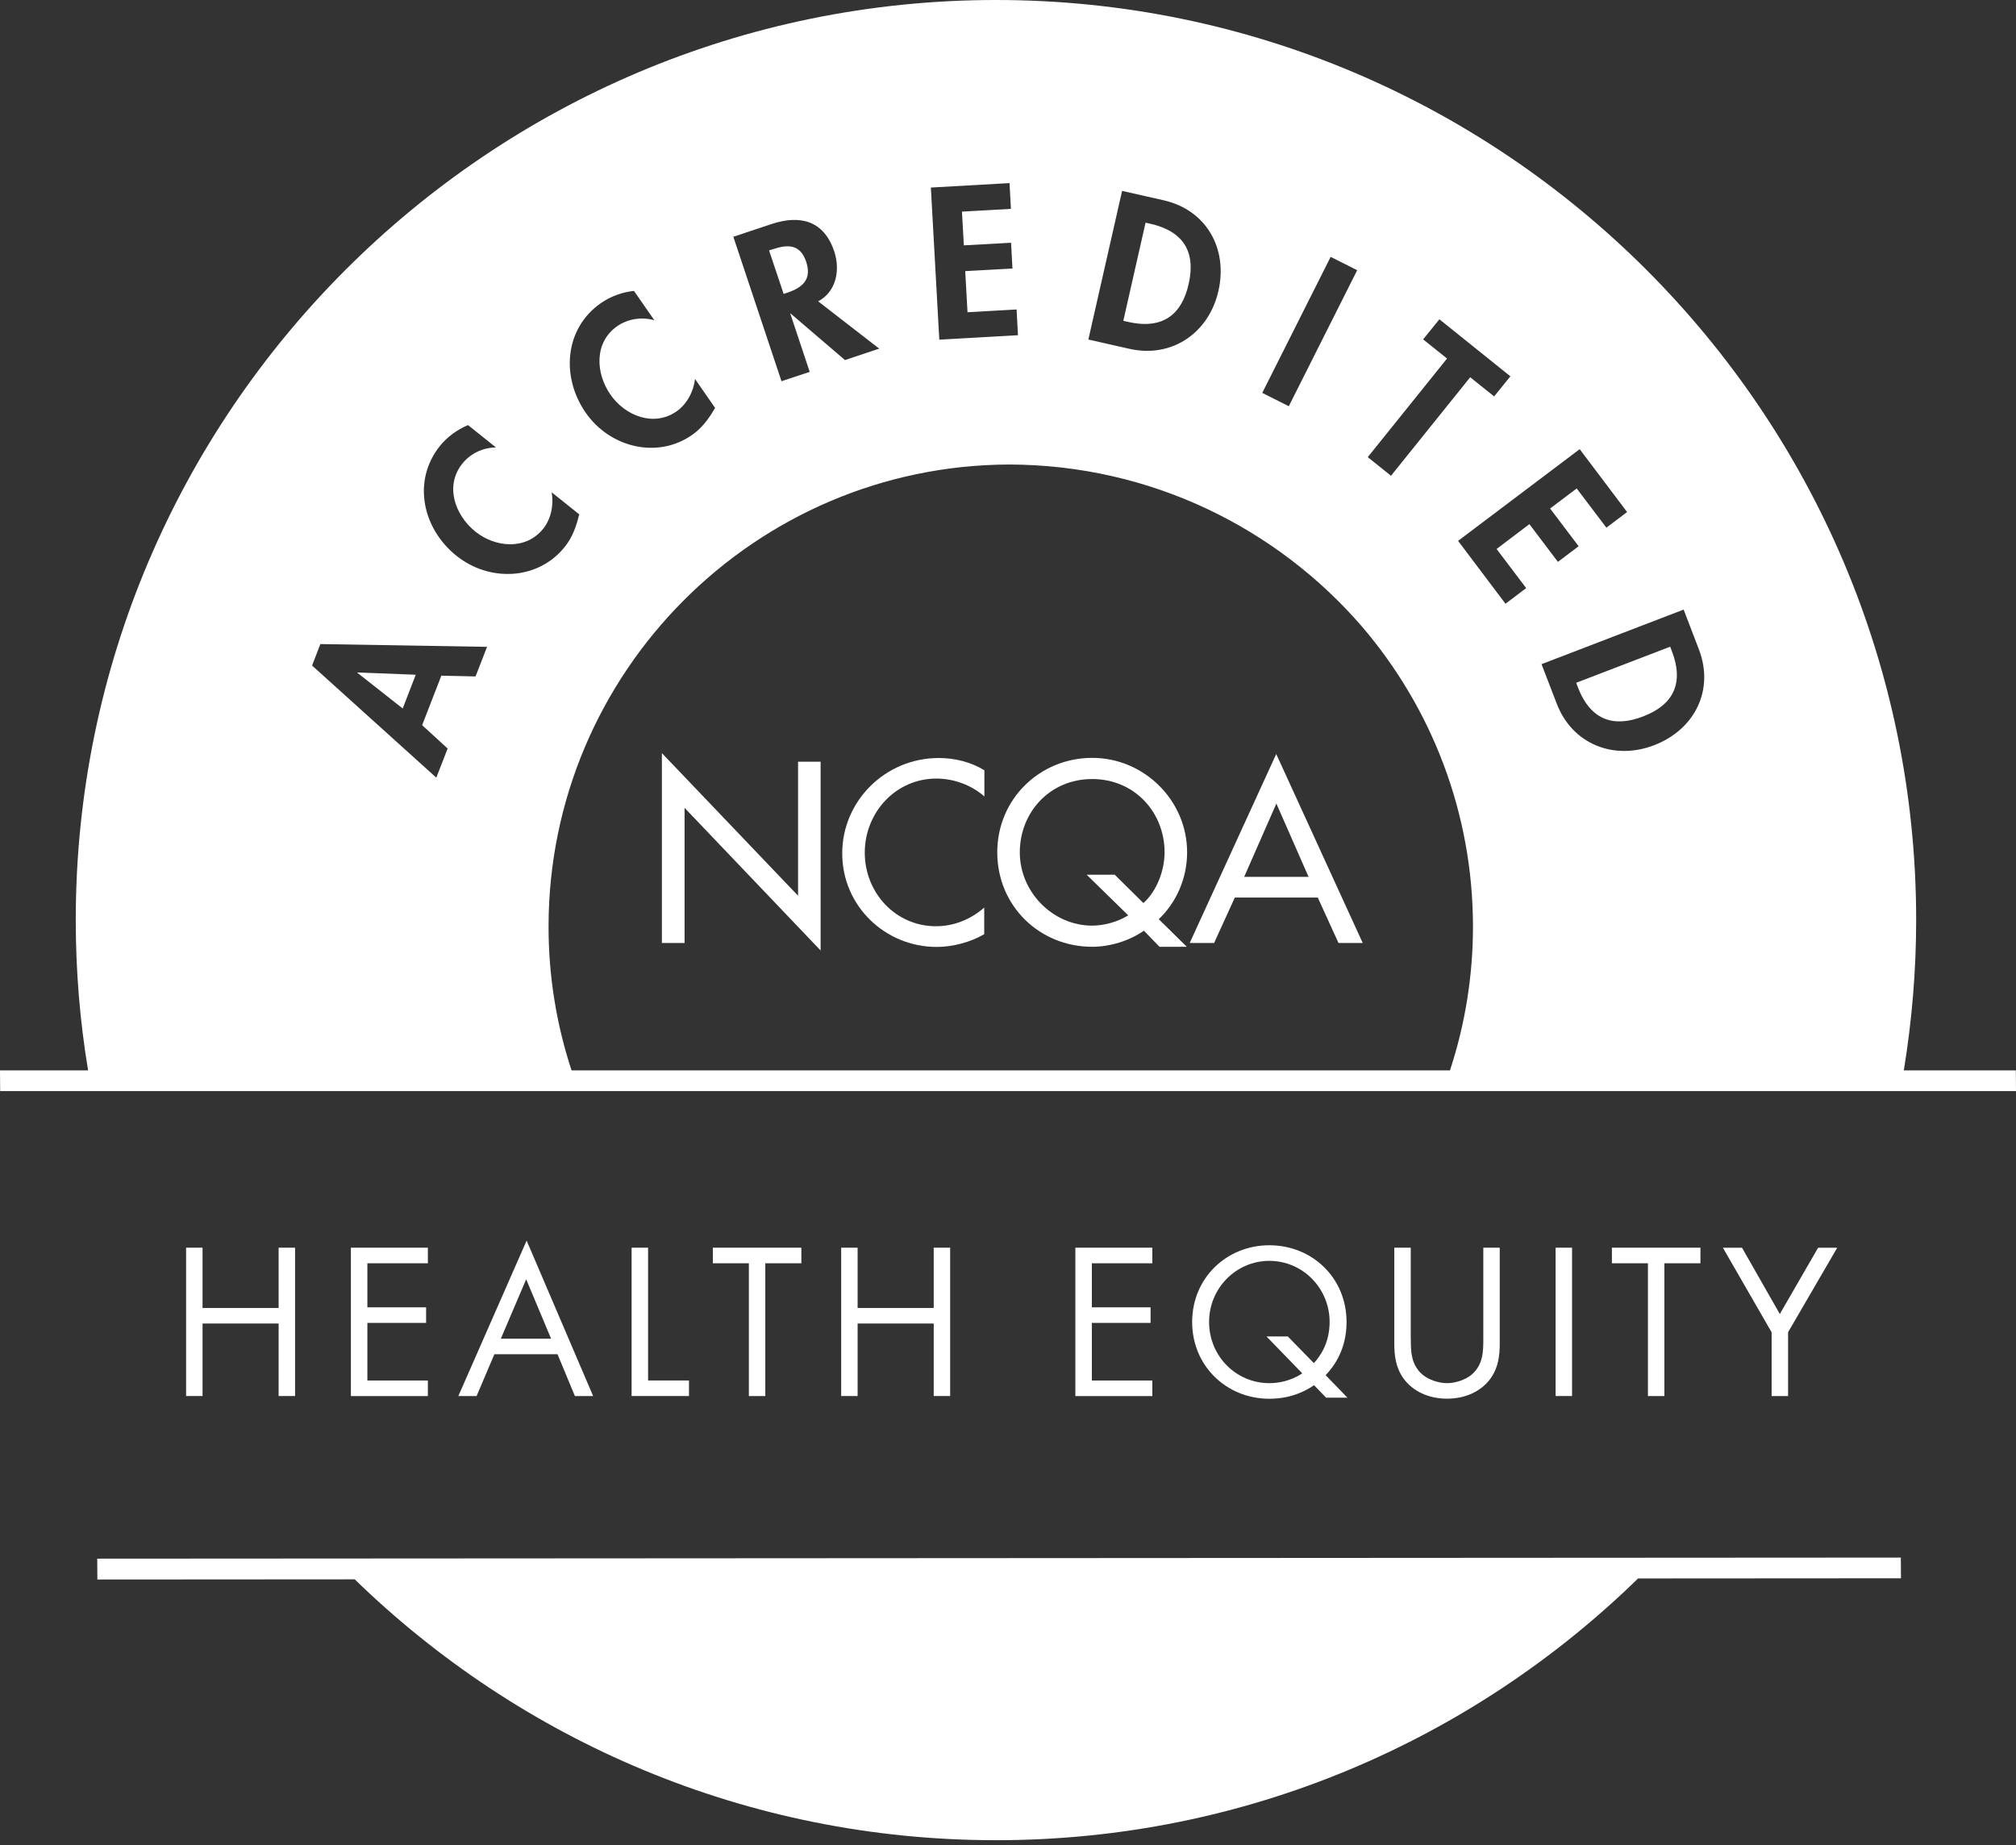
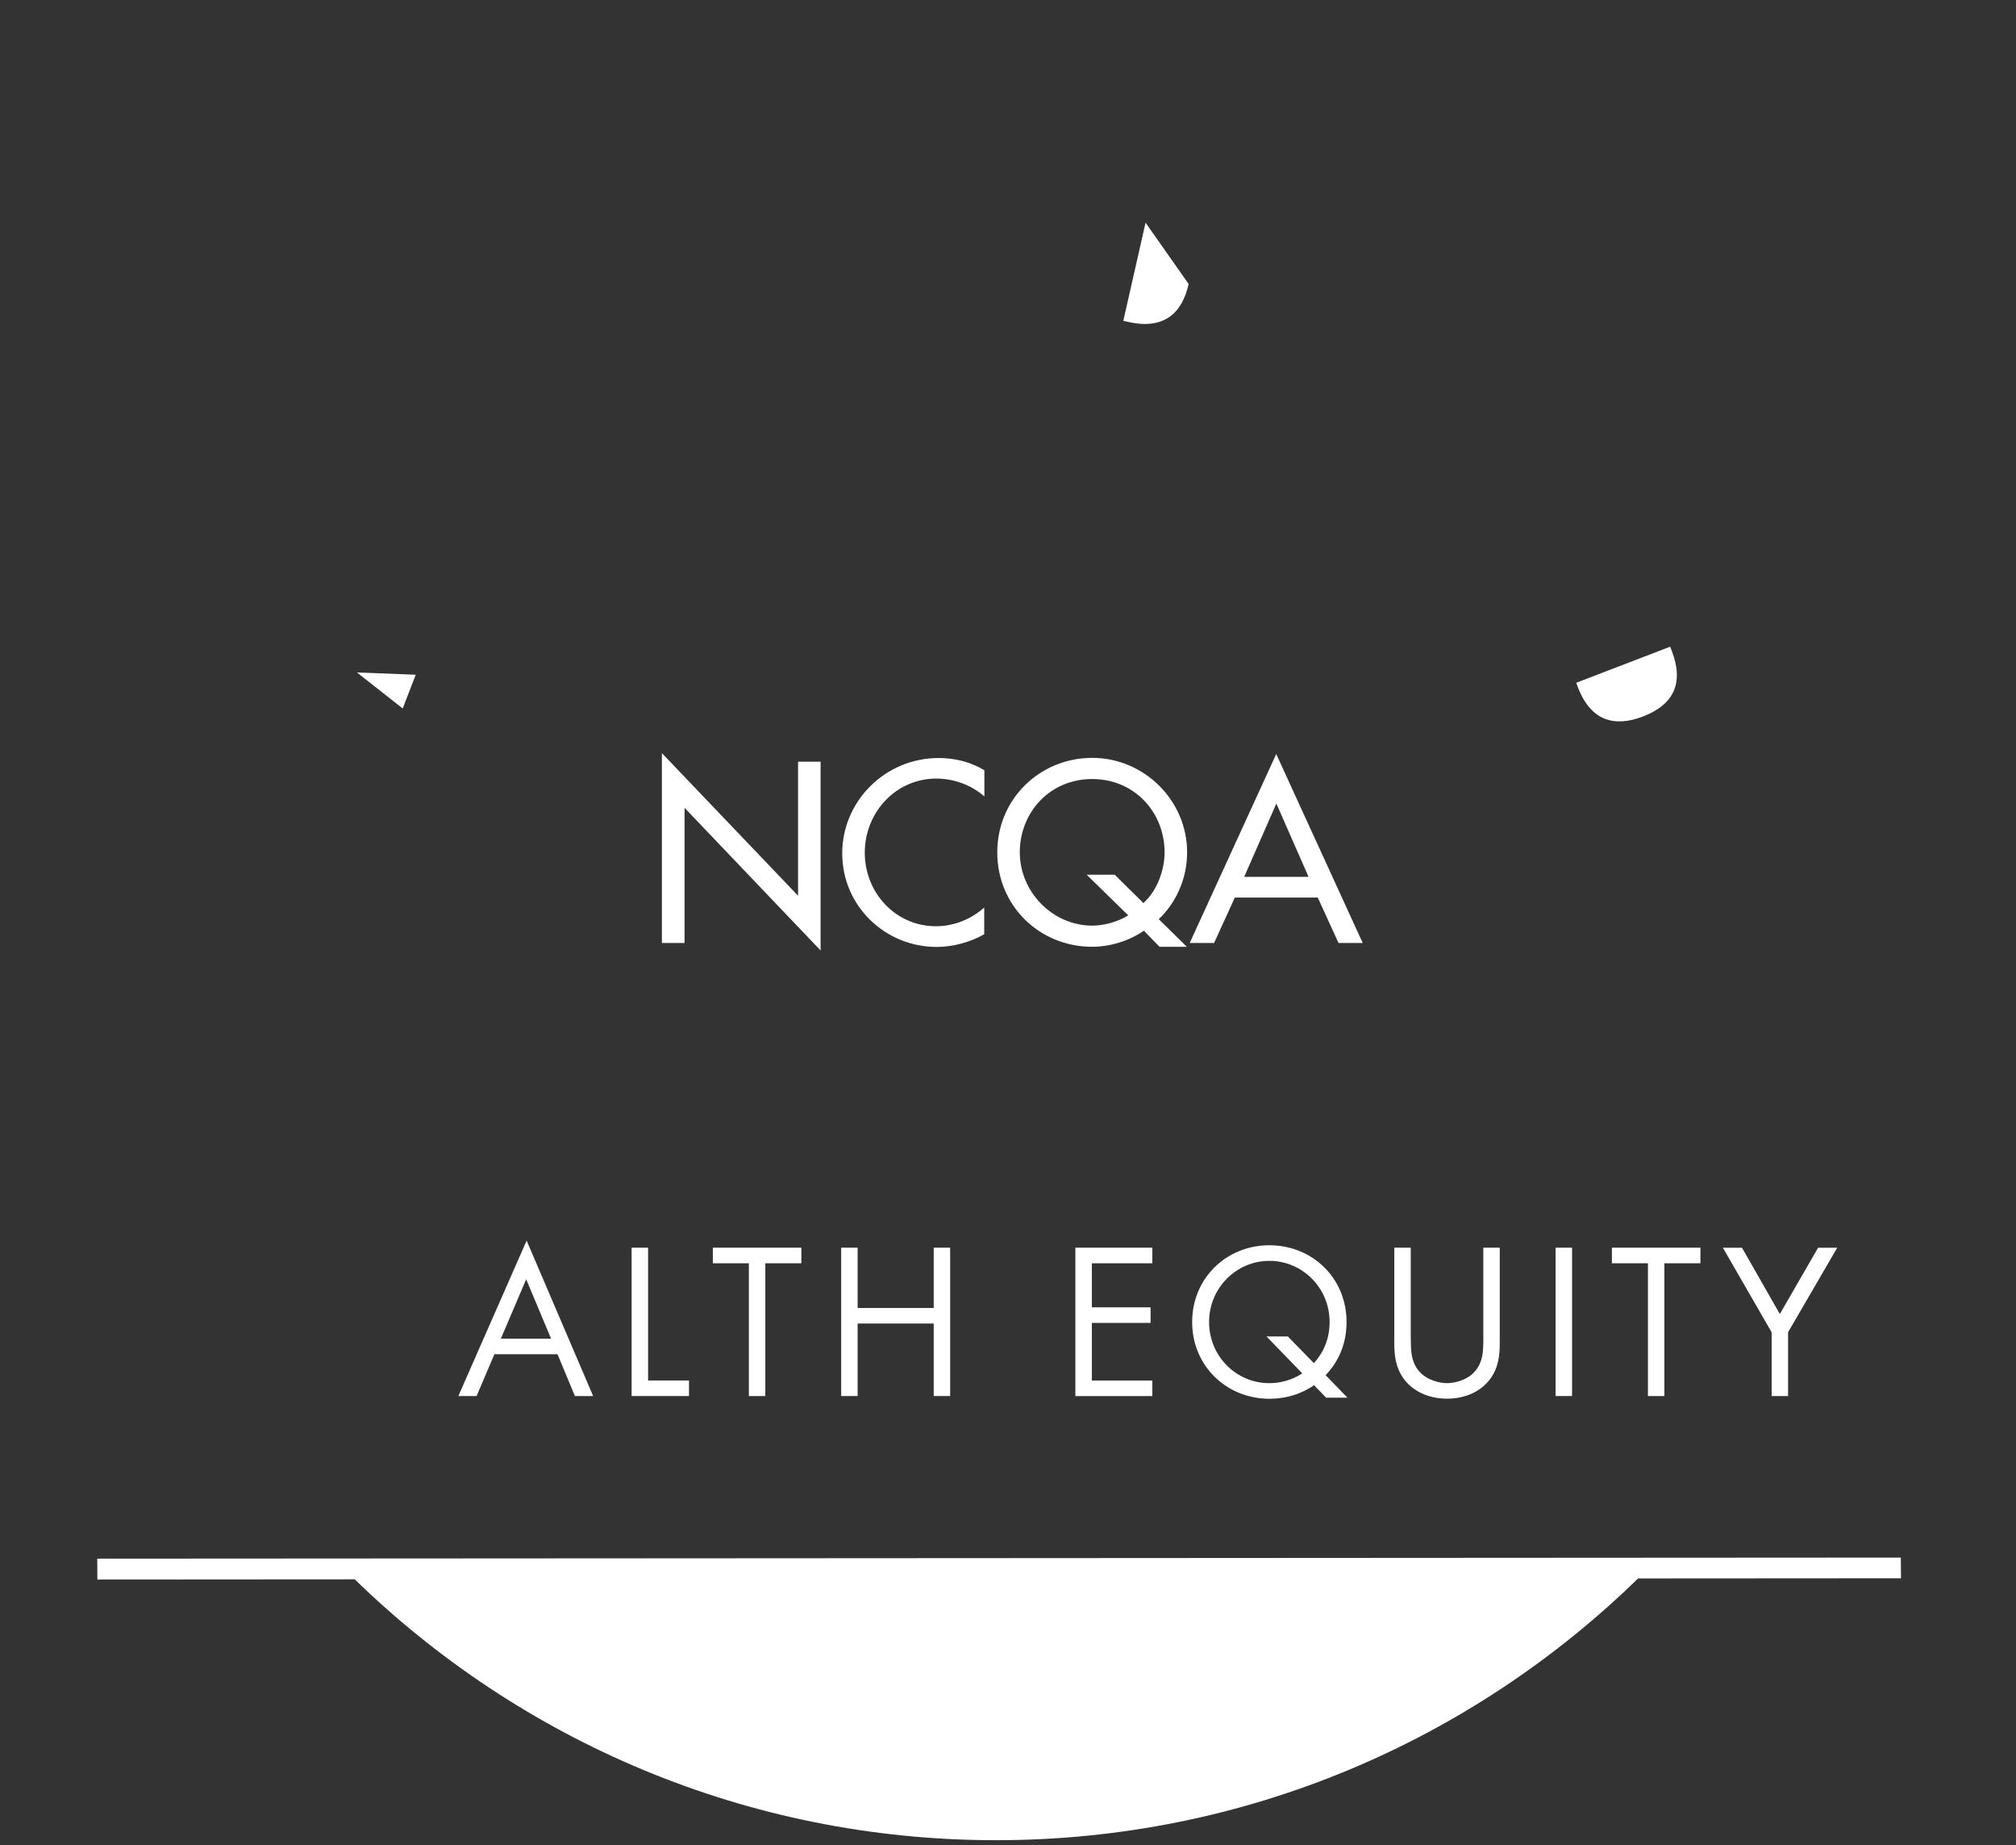
<svg xmlns="http://www.w3.org/2000/svg" width="130" height="119" viewBox="0 0 130 119" fill="none">
  <rect x="0" y="0" width="130" height="119" fill="#333333" stroke="none" />
  <path d="M51.462 57.761L42.681 48.565V60.807H44.144V52.095L52.916 61.292V49.118H51.462V57.761Z" fill="white" />
  <path d="M63.467 51.353C62.627 50.612 61.48 50.206 60.382 50.206C57.761 50.206 55.764 52.392 55.764 54.983C55.764 57.573 57.751 59.729 60.352 59.729C61.499 59.729 62.597 59.294 63.467 58.523V60.243C62.567 60.767 61.42 61.064 60.402 61.064C57.069 61.064 54.31 58.414 54.31 55.032C54.31 51.65 57.089 48.881 60.53 48.881C61.559 48.881 62.587 49.128 63.477 49.672V51.363L63.467 51.353Z" fill="white" />
  <path fill-rule="evenodd" clip-rule="evenodd" d="M73.762 60.016L74.77 61.054H76.531L74.721 59.274C75.868 58.187 76.55 56.624 76.55 54.963C76.55 51.61 73.772 48.871 70.429 48.871C67.087 48.871 64.308 51.492 64.308 54.963C64.308 58.434 67.047 61.054 70.429 61.054C71.546 61.054 72.802 60.688 73.762 60.016ZM75.097 54.963C75.097 56.08 74.632 57.425 73.732 58.236L71.883 56.407H70.073L72.753 59.027C72.041 59.472 71.141 59.69 70.429 59.69C67.897 59.69 65.761 57.534 65.761 54.963C65.761 52.392 67.69 50.236 70.429 50.236C73.168 50.236 75.097 52.392 75.097 54.963Z" fill="white" />
  <path fill-rule="evenodd" clip-rule="evenodd" d="M79.626 57.88L78.291 60.807H76.718L82.296 48.624L87.873 60.807H86.311L84.976 57.88H79.626ZM82.306 51.818L80.229 56.545H84.382L82.306 51.818Z" fill="white" />
  <path d="M23.041 43.363V43.383L25.968 45.687L26.809 43.511L23.041 43.363Z" fill="white" />
-   <path d="M50.532 18.954L50.76 18.878C51.759 18.542 52.362 18.018 51.986 16.88C51.6 15.733 50.8 15.753 49.84 16.07L49.593 16.149L50.532 18.954Z" fill="white" />
-   <path d="M72.436 20.688L72.743 20.757C75.047 21.281 76.224 20.213 76.649 18.314C77.124 16.228 76.303 14.912 74.177 14.428L73.87 14.359L72.436 20.688Z" fill="white" />
+   <path d="M72.436 20.688L72.743 20.757C75.047 21.281 76.224 20.213 76.649 18.314L73.87 14.359L72.436 20.688Z" fill="white" />
  <path d="M101.747 44.312L101.639 44.026H101.648L107.7 41.702L107.809 41.988C108.59 44.016 107.948 45.44 105.95 46.201C104.131 46.903 102.588 46.518 101.747 44.312Z" fill="white" />
-   <path fill-rule="evenodd" clip-rule="evenodd" d="M122.766 69.025C123.282 65.866 123.562 62.633 123.562 59.334C123.562 26.611 96.951 0 64.229 0C31.506 0 4.885 26.611 4.885 59.334C4.885 62.633 5.156 65.866 5.681 69.025H0L0.01 70.36H130L129.99 69.025H122.766ZM36.856 69.025H93.5C94.46 66.104 94.983 62.989 94.983 59.759C94.983 52.392 92.297 45.642 87.853 40.435C82.34 34.038 74.188 29.98 65.09 29.954C48.695 30.001 35.373 43.353 35.373 59.759C35.373 62.999 35.896 66.104 36.856 69.025ZM28.866 48.268L27.224 46.765V46.755L28.46 43.571L30.666 43.62L31.407 41.712L20.658 41.533L20.124 42.918L28.134 50.147L28.866 48.268ZM31.981 28.856C31.14 28.856 30.329 29.252 29.815 29.894C28.668 31.328 29.331 33.207 30.646 34.275C31.941 35.313 33.909 35.491 35.027 34.097C35.541 33.454 35.719 32.544 35.571 31.744L37.35 33.167C37.163 33.939 36.915 34.651 36.411 35.274C34.681 37.43 31.546 37.538 29.43 35.837C27.254 34.097 26.562 31.022 28.361 28.767C28.846 28.164 29.479 27.709 30.181 27.412L31.971 28.846L31.981 28.856ZM39.813 21.024C40.495 20.559 41.375 20.421 42.186 20.648V20.638L40.881 18.759C40.129 18.838 39.388 19.105 38.755 19.541C36.391 21.182 36.174 24.317 37.766 26.611C39.309 28.836 42.354 29.627 44.619 28.055C45.272 27.6 45.717 26.987 46.112 26.305L44.817 24.436C44.728 25.247 44.293 26.067 43.62 26.532C42.157 27.551 40.307 26.809 39.368 25.454C38.399 24.06 38.3 22.072 39.813 21.024ZM56.683 22.487L54.488 23.219L50.977 20.213H50.958L52.214 23.981L50.394 24.584L47.289 15.268L49.751 14.448C51.591 13.835 53.133 14.22 53.796 16.218C54.191 17.404 53.934 18.809 52.758 19.432L56.703 22.487H56.683ZM62.152 15.822L62.033 13.666L62.023 13.647L65.188 13.469L65.099 11.807L60.026 12.094L60.57 21.904L65.643 21.617L65.554 19.956L62.389 20.134L62.241 17.484L65.287 17.316L65.198 15.654L62.152 15.822ZM72.367 12.312L75.037 12.915C77.806 13.548 79.191 16.04 78.568 18.769C77.954 21.459 75.581 23.11 72.842 22.497L70.182 21.894L72.357 12.312H72.367ZM81.396 25.335L83.107 26.196L87.517 17.424L85.806 16.564L81.396 25.335ZM89.693 30.675L88.199 29.479L93.312 23.12L91.769 21.884L92.818 20.589L97.396 24.267L96.348 25.563L94.805 24.327L89.693 30.685V30.675ZM99.957 32.792L101.688 31.486L101.678 31.506L103.587 34.028L104.922 33.019L101.866 28.965L94.024 34.878L97.08 38.933L98.415 37.924L96.506 35.402L98.622 33.8L100.462 36.233L101.797 35.224L99.957 32.792ZM108.571 39.318L109.55 41.87C110.568 44.52 109.263 47.062 106.652 48.06C104.071 49.049 101.381 47.991 100.383 45.37L99.404 42.829L108.571 39.309V39.318Z" fill="white" />
  <path d="M122.583 101.777L105.63 101.788C94.932 112.224 80.329 118.667 64.229 118.667C48.157 118.667 33.569 112.247 22.875 101.845L6.279 101.856L6.27 100.511L122.573 100.442L122.583 101.777Z" fill="white" />
  <path fill-rule="evenodd" clip-rule="evenodd" d="M31.88 87.329H35.952L37.072 90.027H38.249L33.959 80L29.555 90.027H30.732L31.88 87.329ZM33.93 82.496L35.537 86.326H32.296L33.93 82.496Z" fill="white" />
-   <path d="M13.061 84.347H17.967V80.458H19.028V90.024H17.967V85.348H13.061V90.024H12V80.458H13.061V84.347Z" fill="white" />
-   <path d="M27.591 81.464H23.69V84.304H27.477V85.308H23.69V89.023H27.591V90.027H22.627V80.458H27.591V81.464Z" fill="white" />
  <path d="M41.791 80.458V89.021H44.429V90.024H40.728V80.458H41.791Z" fill="white" />
  <path d="M49.35 90.027V81.464L49.352 81.462H51.675V80.458H45.967V81.464H48.29V90.027H49.35Z" fill="white" />
  <path d="M55.303 84.347H60.21V80.458H61.27V90.024H60.21V85.348H55.303V90.024H54.243V80.458H55.303V84.347Z" fill="white" />
  <path d="M70.407 81.464H74.308V80.458H69.344V90.027H74.308V89.023H70.407V85.308H74.194V84.304H70.407V81.464Z" fill="white" />
  <path fill-rule="evenodd" clip-rule="evenodd" d="M84.736 89.325C84.335 89.597 83.374 90.2 81.853 90.2C79.098 90.2 76.875 88.091 76.875 85.251C76.875 82.411 79.098 80.301 81.853 80.301C84.608 80.301 86.831 82.396 86.831 85.251C86.831 87.002 86.041 88.091 85.483 88.679L86.888 90.129H85.512L84.738 89.327L84.736 89.325ZM84.722 87.903C85.08 87.516 85.739 86.655 85.739 85.251C85.739 83.056 83.988 81.307 81.853 81.307C79.718 81.307 77.967 83.058 77.967 85.251C77.967 87.443 79.703 89.194 81.853 89.194C82.456 89.194 83.229 89.052 83.977 88.563L81.668 86.181H83.044L84.722 87.901V87.903Z" fill="white" />
  <path d="M91.735 88.648C90.976 88.003 90.976 87.13 90.976 86.326H90.971V80.458H89.91V86.61C89.91 87.412 89.996 88.188 90.513 88.904C91.087 89.692 92.091 90.195 93.311 90.195C94.53 90.195 95.534 89.695 96.108 88.904C96.625 88.188 96.71 87.415 96.71 86.61V80.458H95.65V86.326C95.65 87.127 95.65 88.003 94.891 88.648C94.504 88.978 93.844 89.194 93.313 89.194C92.781 89.194 92.122 88.978 91.735 88.648Z" fill="white" />
  <path d="M101.373 80.458V90.024H100.312V80.458H101.373Z" fill="white" />
  <path d="M107.326 90.027V81.464L107.328 81.462H109.651V80.458H103.942V81.464H106.265V90.027H107.326Z" fill="white" />
  <path d="M114.24 85.91L111.098 80.46H112.332L114.771 84.736L117.239 80.46H118.472L115.303 85.91V90.027H114.242V85.91H114.24Z" fill="white" />
</svg>